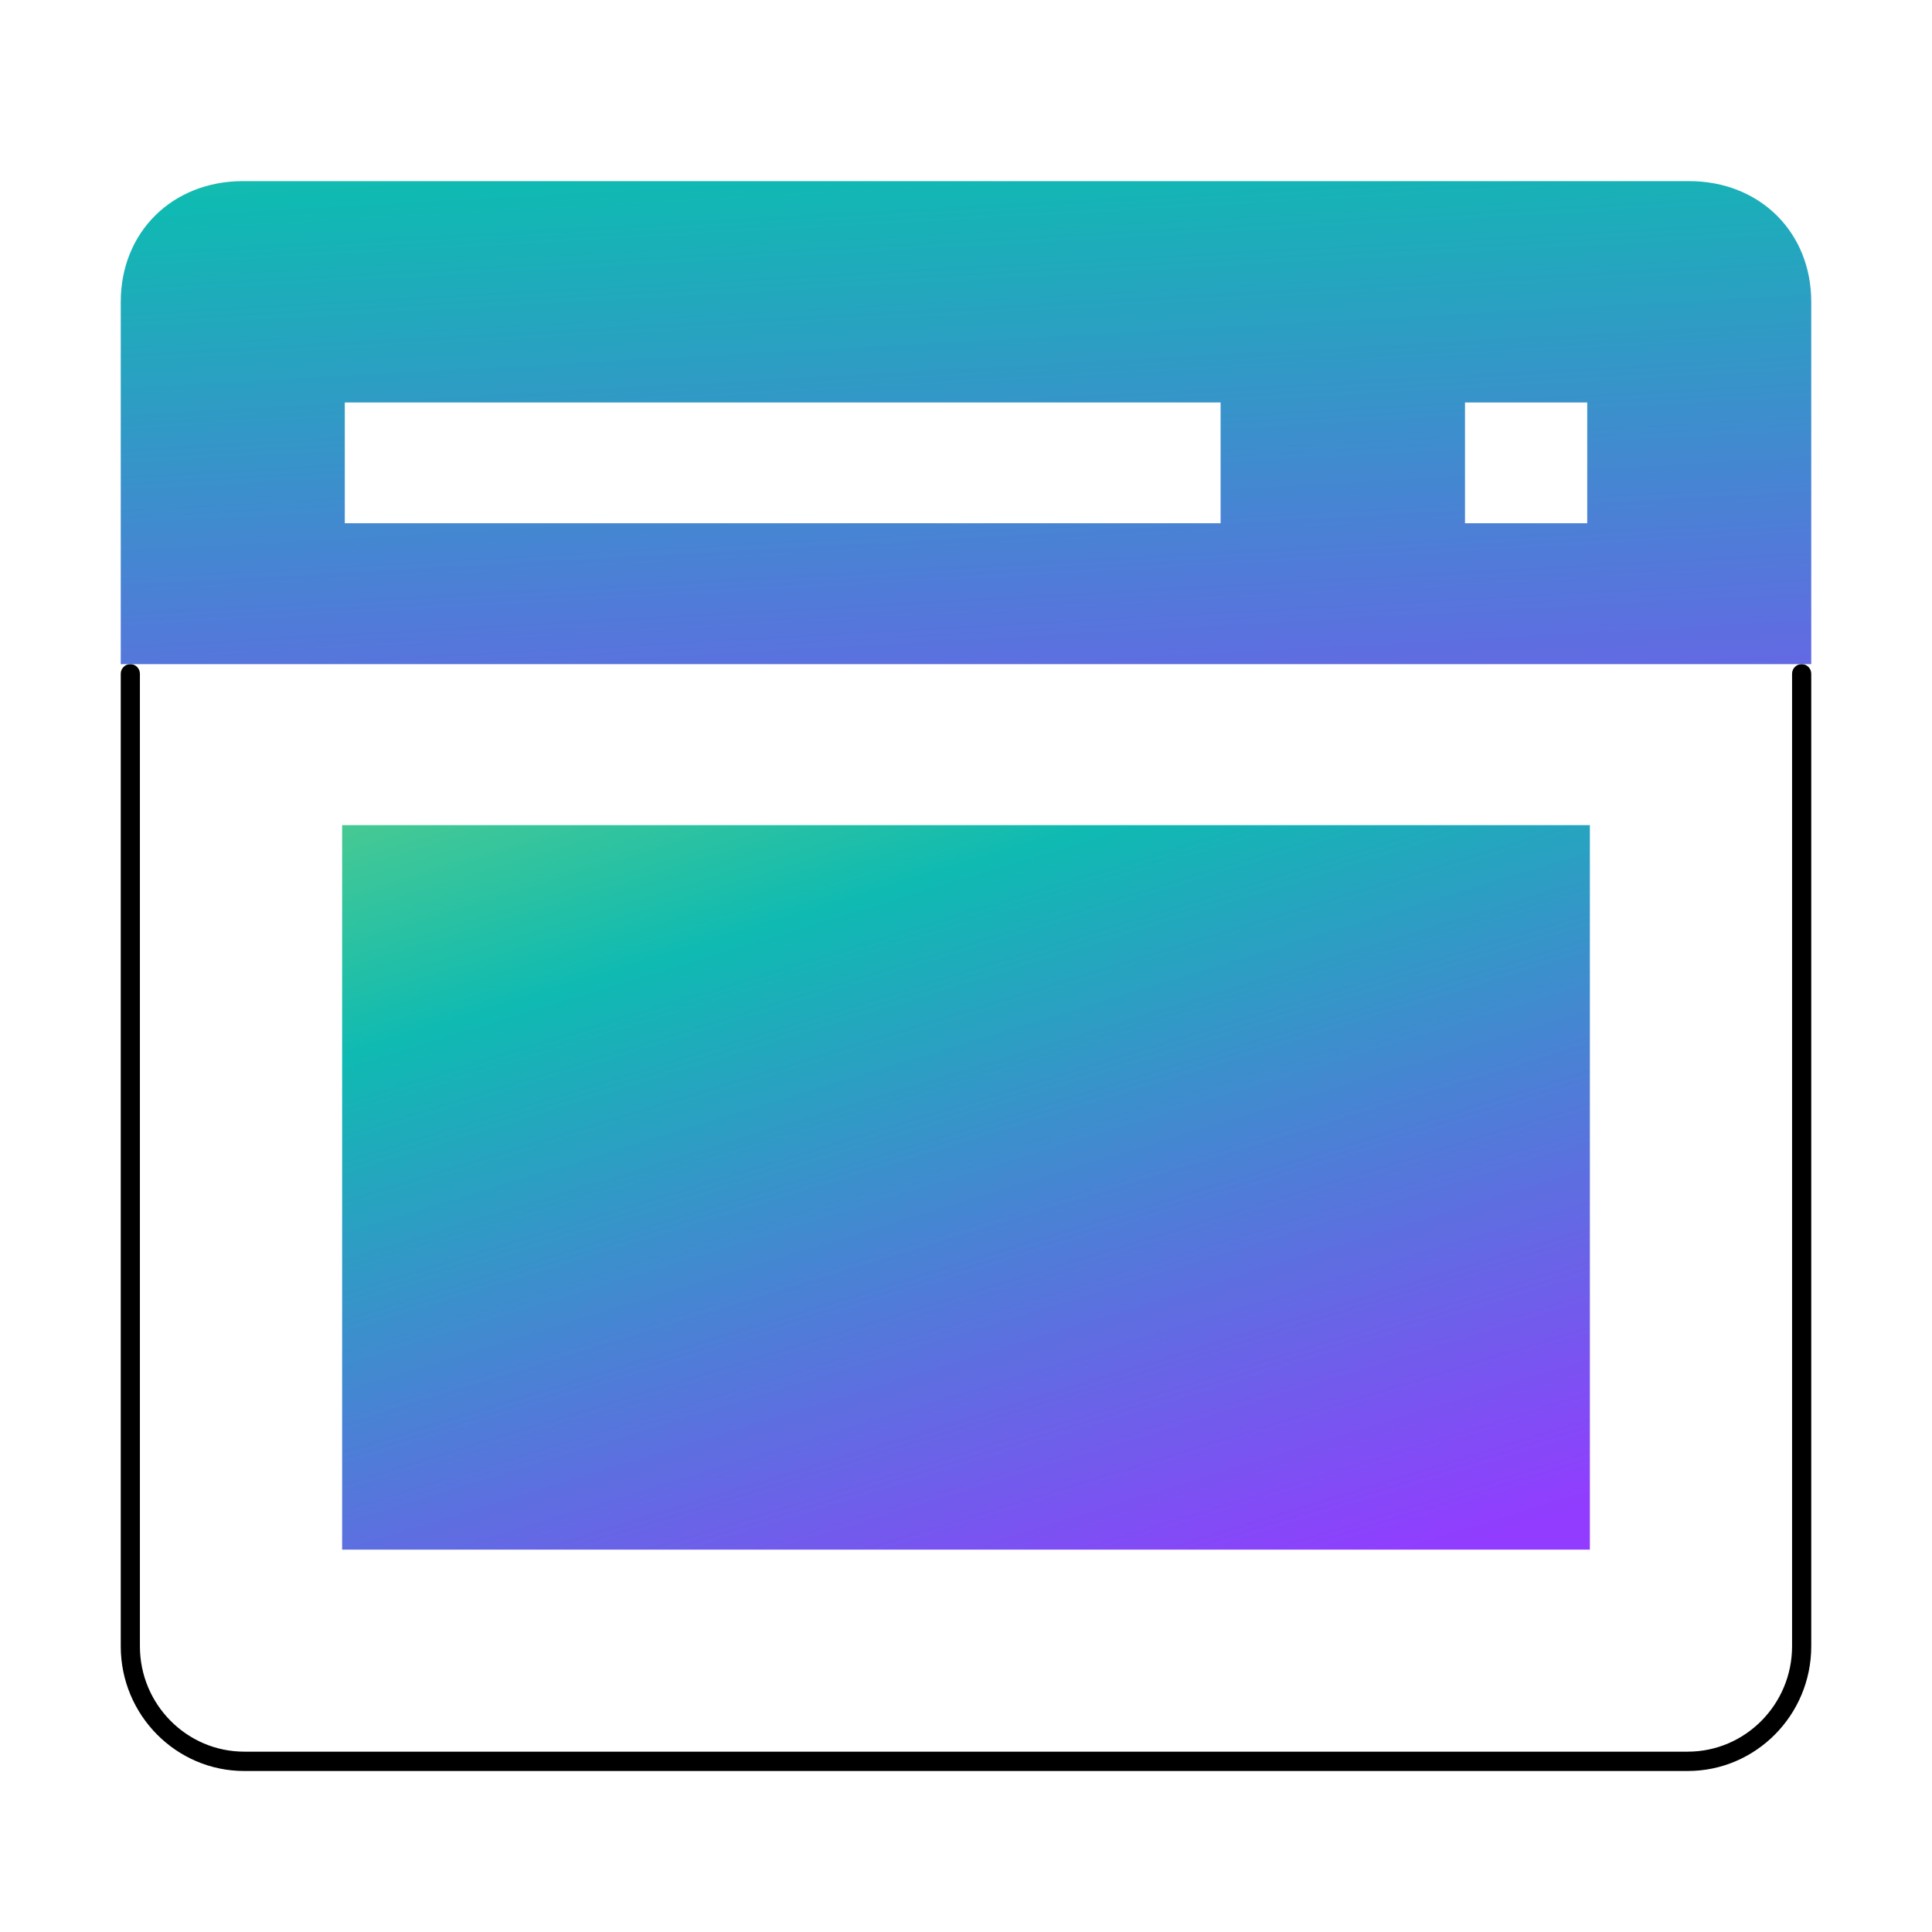
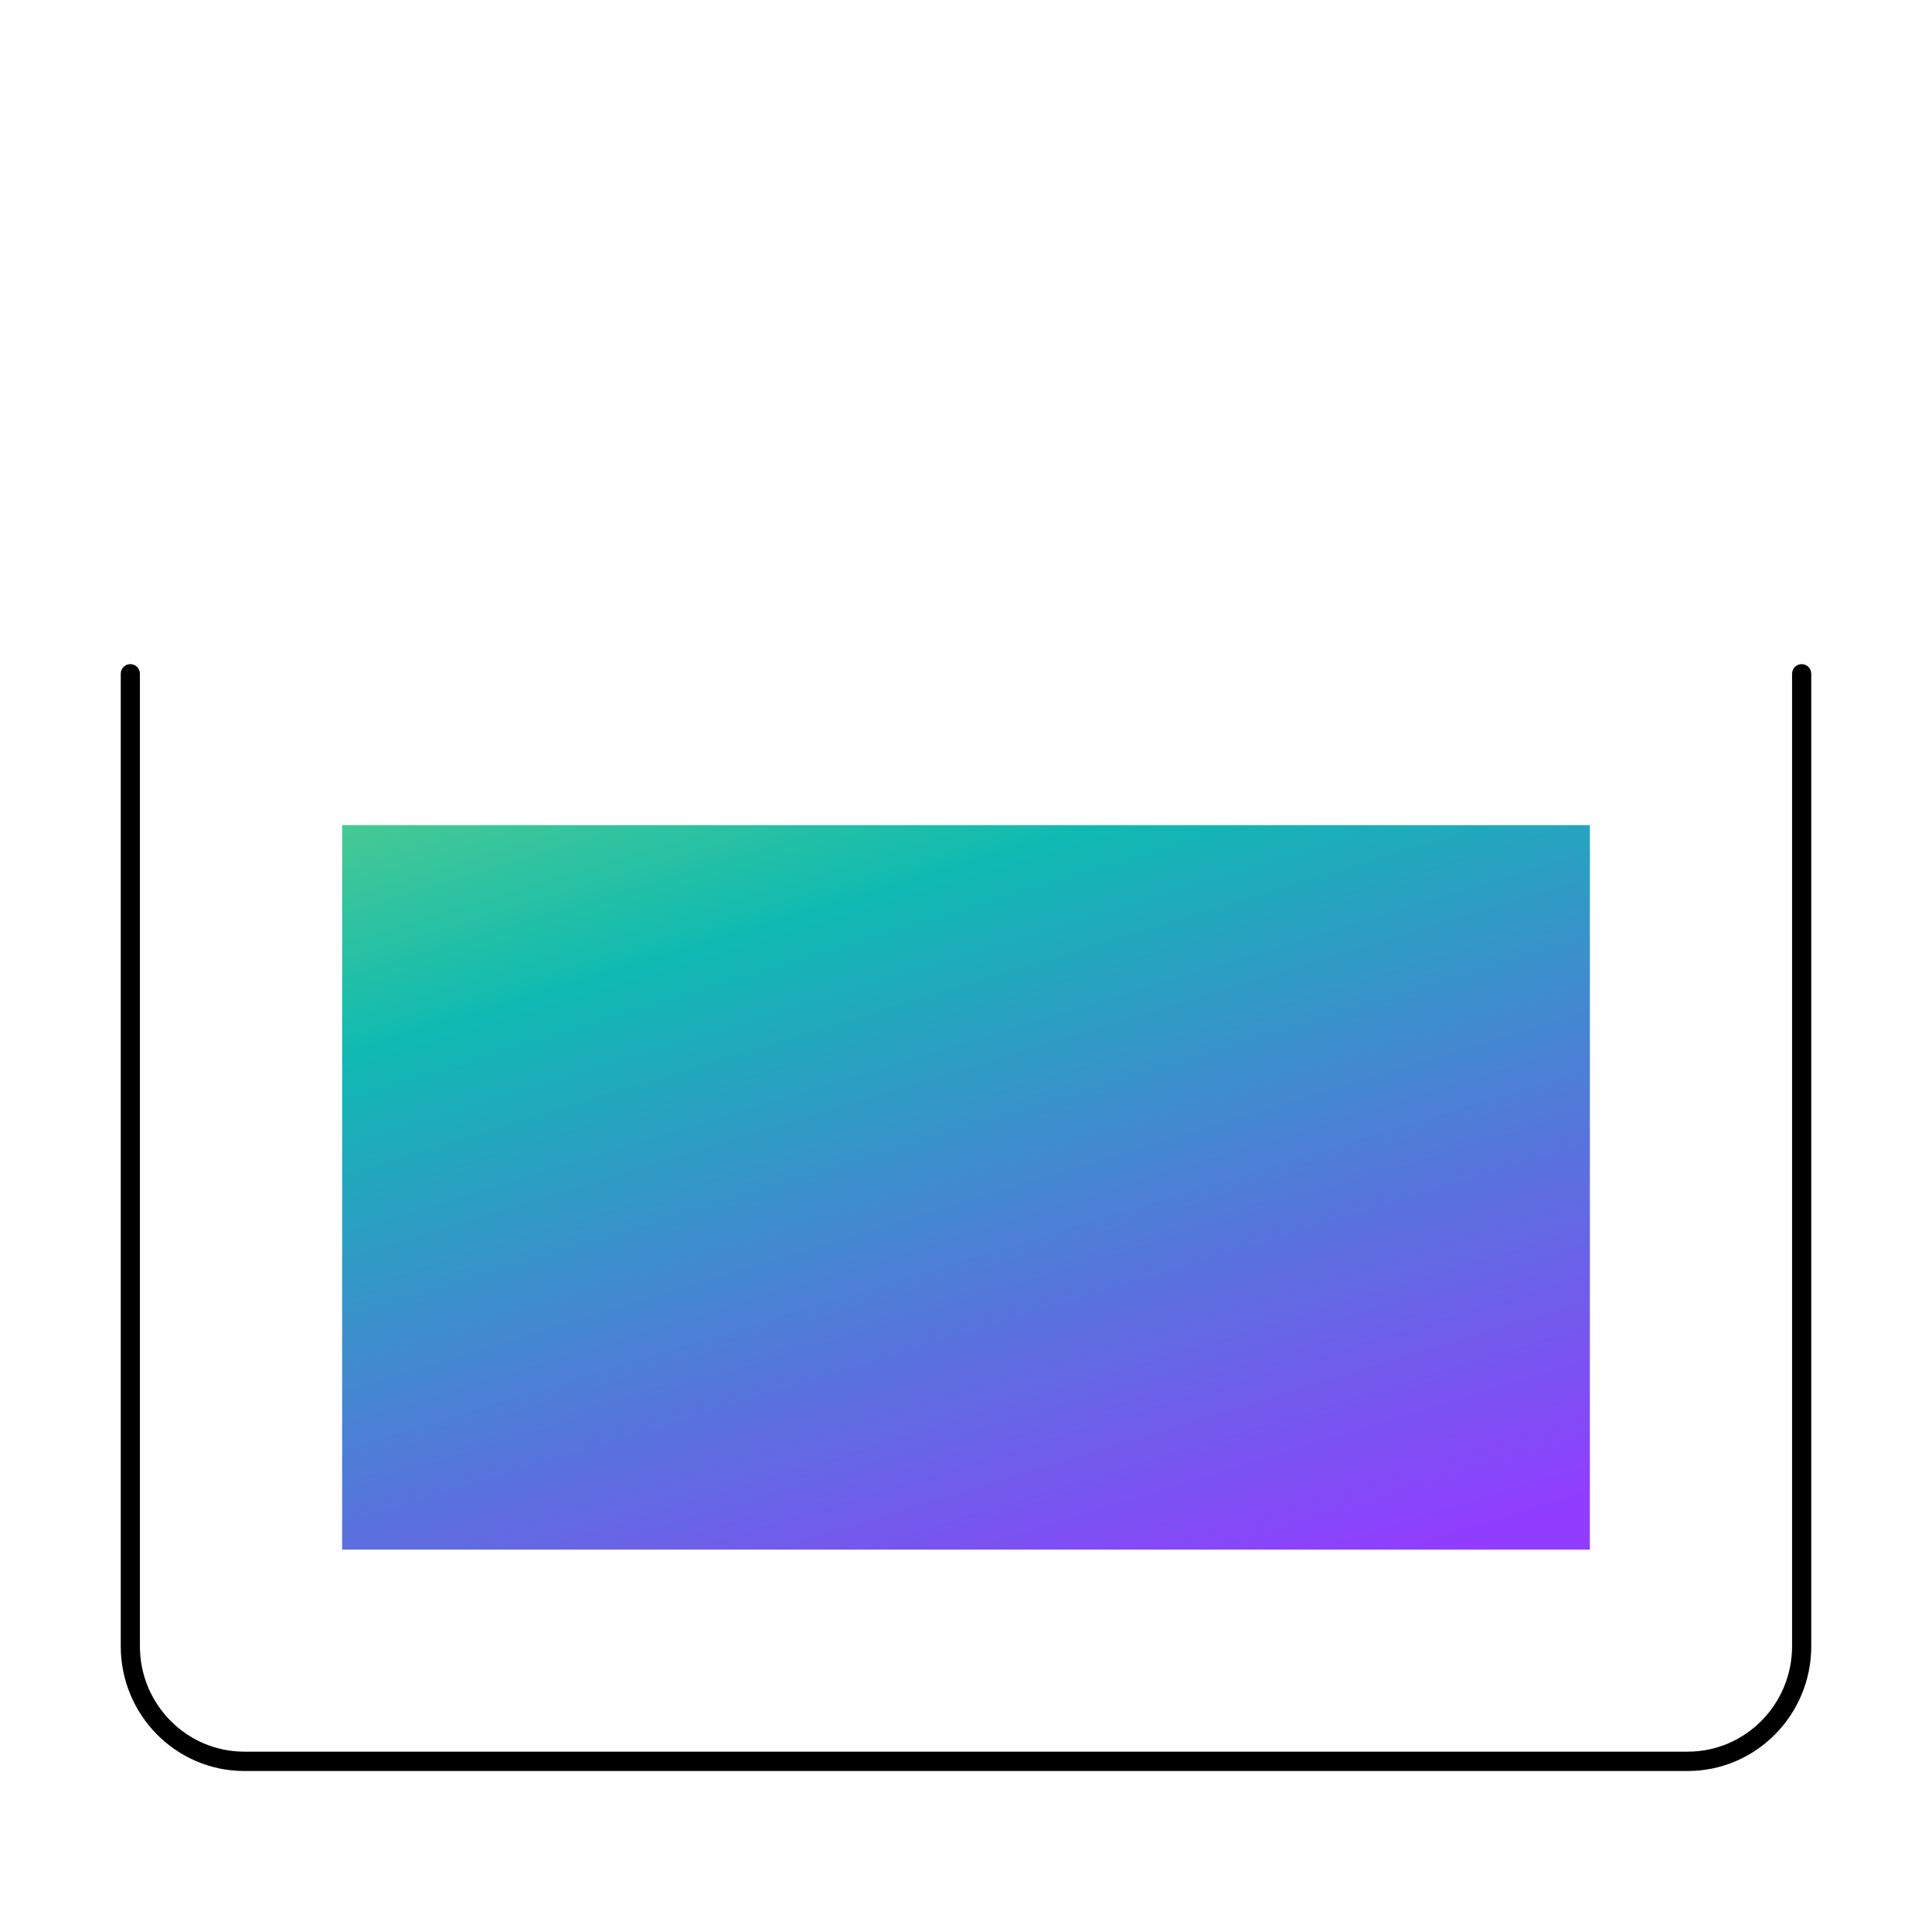
<svg xmlns="http://www.w3.org/2000/svg" width="96" height="96" viewBox="0 0 96 96" fill="none">
  <path fill-rule="evenodd" clip-rule="evenodd" d="M83.862 88H12.138C8.753 88 6 85.22 6 81.803V33.48C6 33.215 6.213 33 6.476 33C6.739 33 6.952 33.215 6.952 33.48V81.803C6.952 84.69 9.278 87.039 12.138 87.039H83.862C86.722 87.039 89.047 84.69 89.047 81.803V33.48C89.047 33.215 89.261 33 89.524 33C89.787 33 90 33.215 90 33.48V81.803C90 85.22 87.246 88 83.862 88Z" fill="black" />
-   <path fill-rule="evenodd" clip-rule="evenodd" d="M17.133 26H60.651V20H17.133V26ZM72.795 26H78.868V20H72.795V26ZM90 33V15C90 11.531 87.436 9 83.928 9H12.072C8.565 9 6 11.531 6 15V33H90Z" fill="url(#paint0_linear)" />
  <path fill-rule="evenodd" clip-rule="evenodd" d="M17 77H79V41H17V77Z" fill="url(#paint1_linear)" />
  <defs>
    <linearGradient id="paint0_linear" x1="-108.265" y1="-21.666" x2="-103.787" y2="59.006" gradientUnits="userSpaceOnUse">
      <stop stop-color="#C1EB4E" />
      <stop offset="0.474" stop-color="#0FBAB2" />
      <stop offset="0.999" stop-color="#923CFF" />
    </linearGradient>
    <linearGradient id="paint1_linear" x1="-35.941" y1="31.576" x2="-13.975" y2="103.396" gradientUnits="userSpaceOnUse">
      <stop stop-color="#C1EB4E" />
      <stop offset="0.474" stop-color="#0FBAB2" />
      <stop offset="0.999" stop-color="#923CFF" />
    </linearGradient>
  </defs>
</svg>